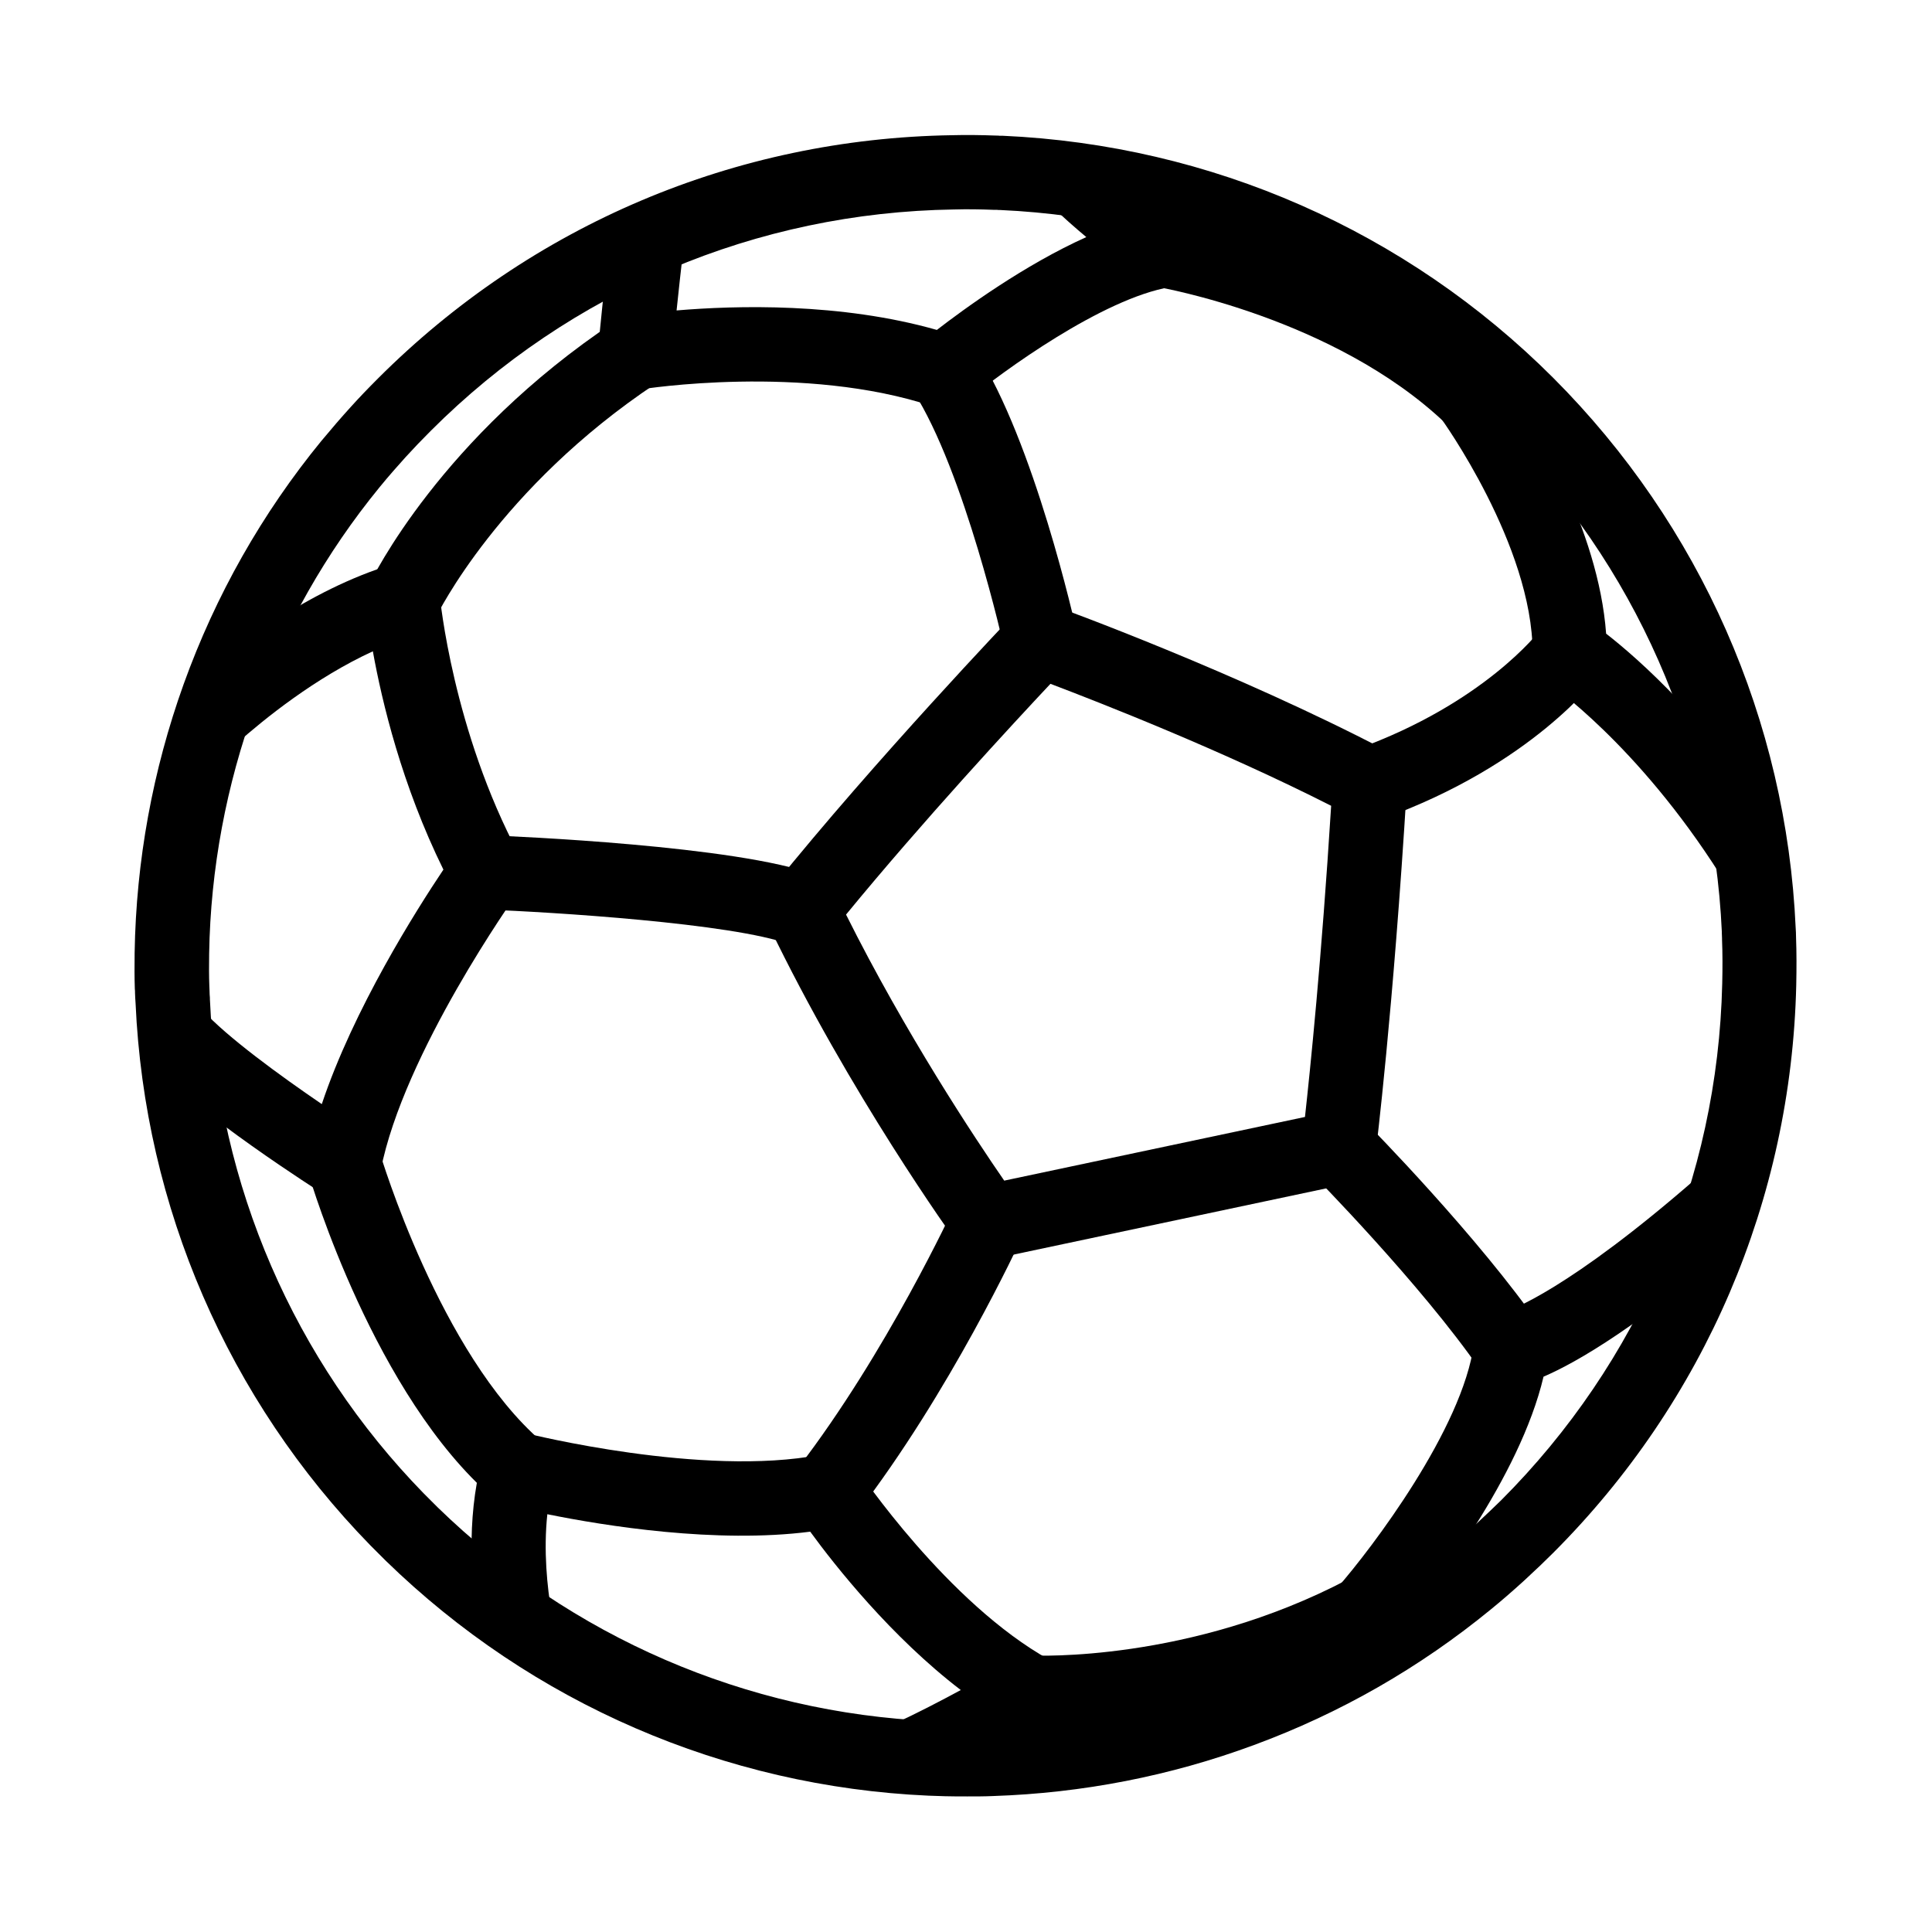
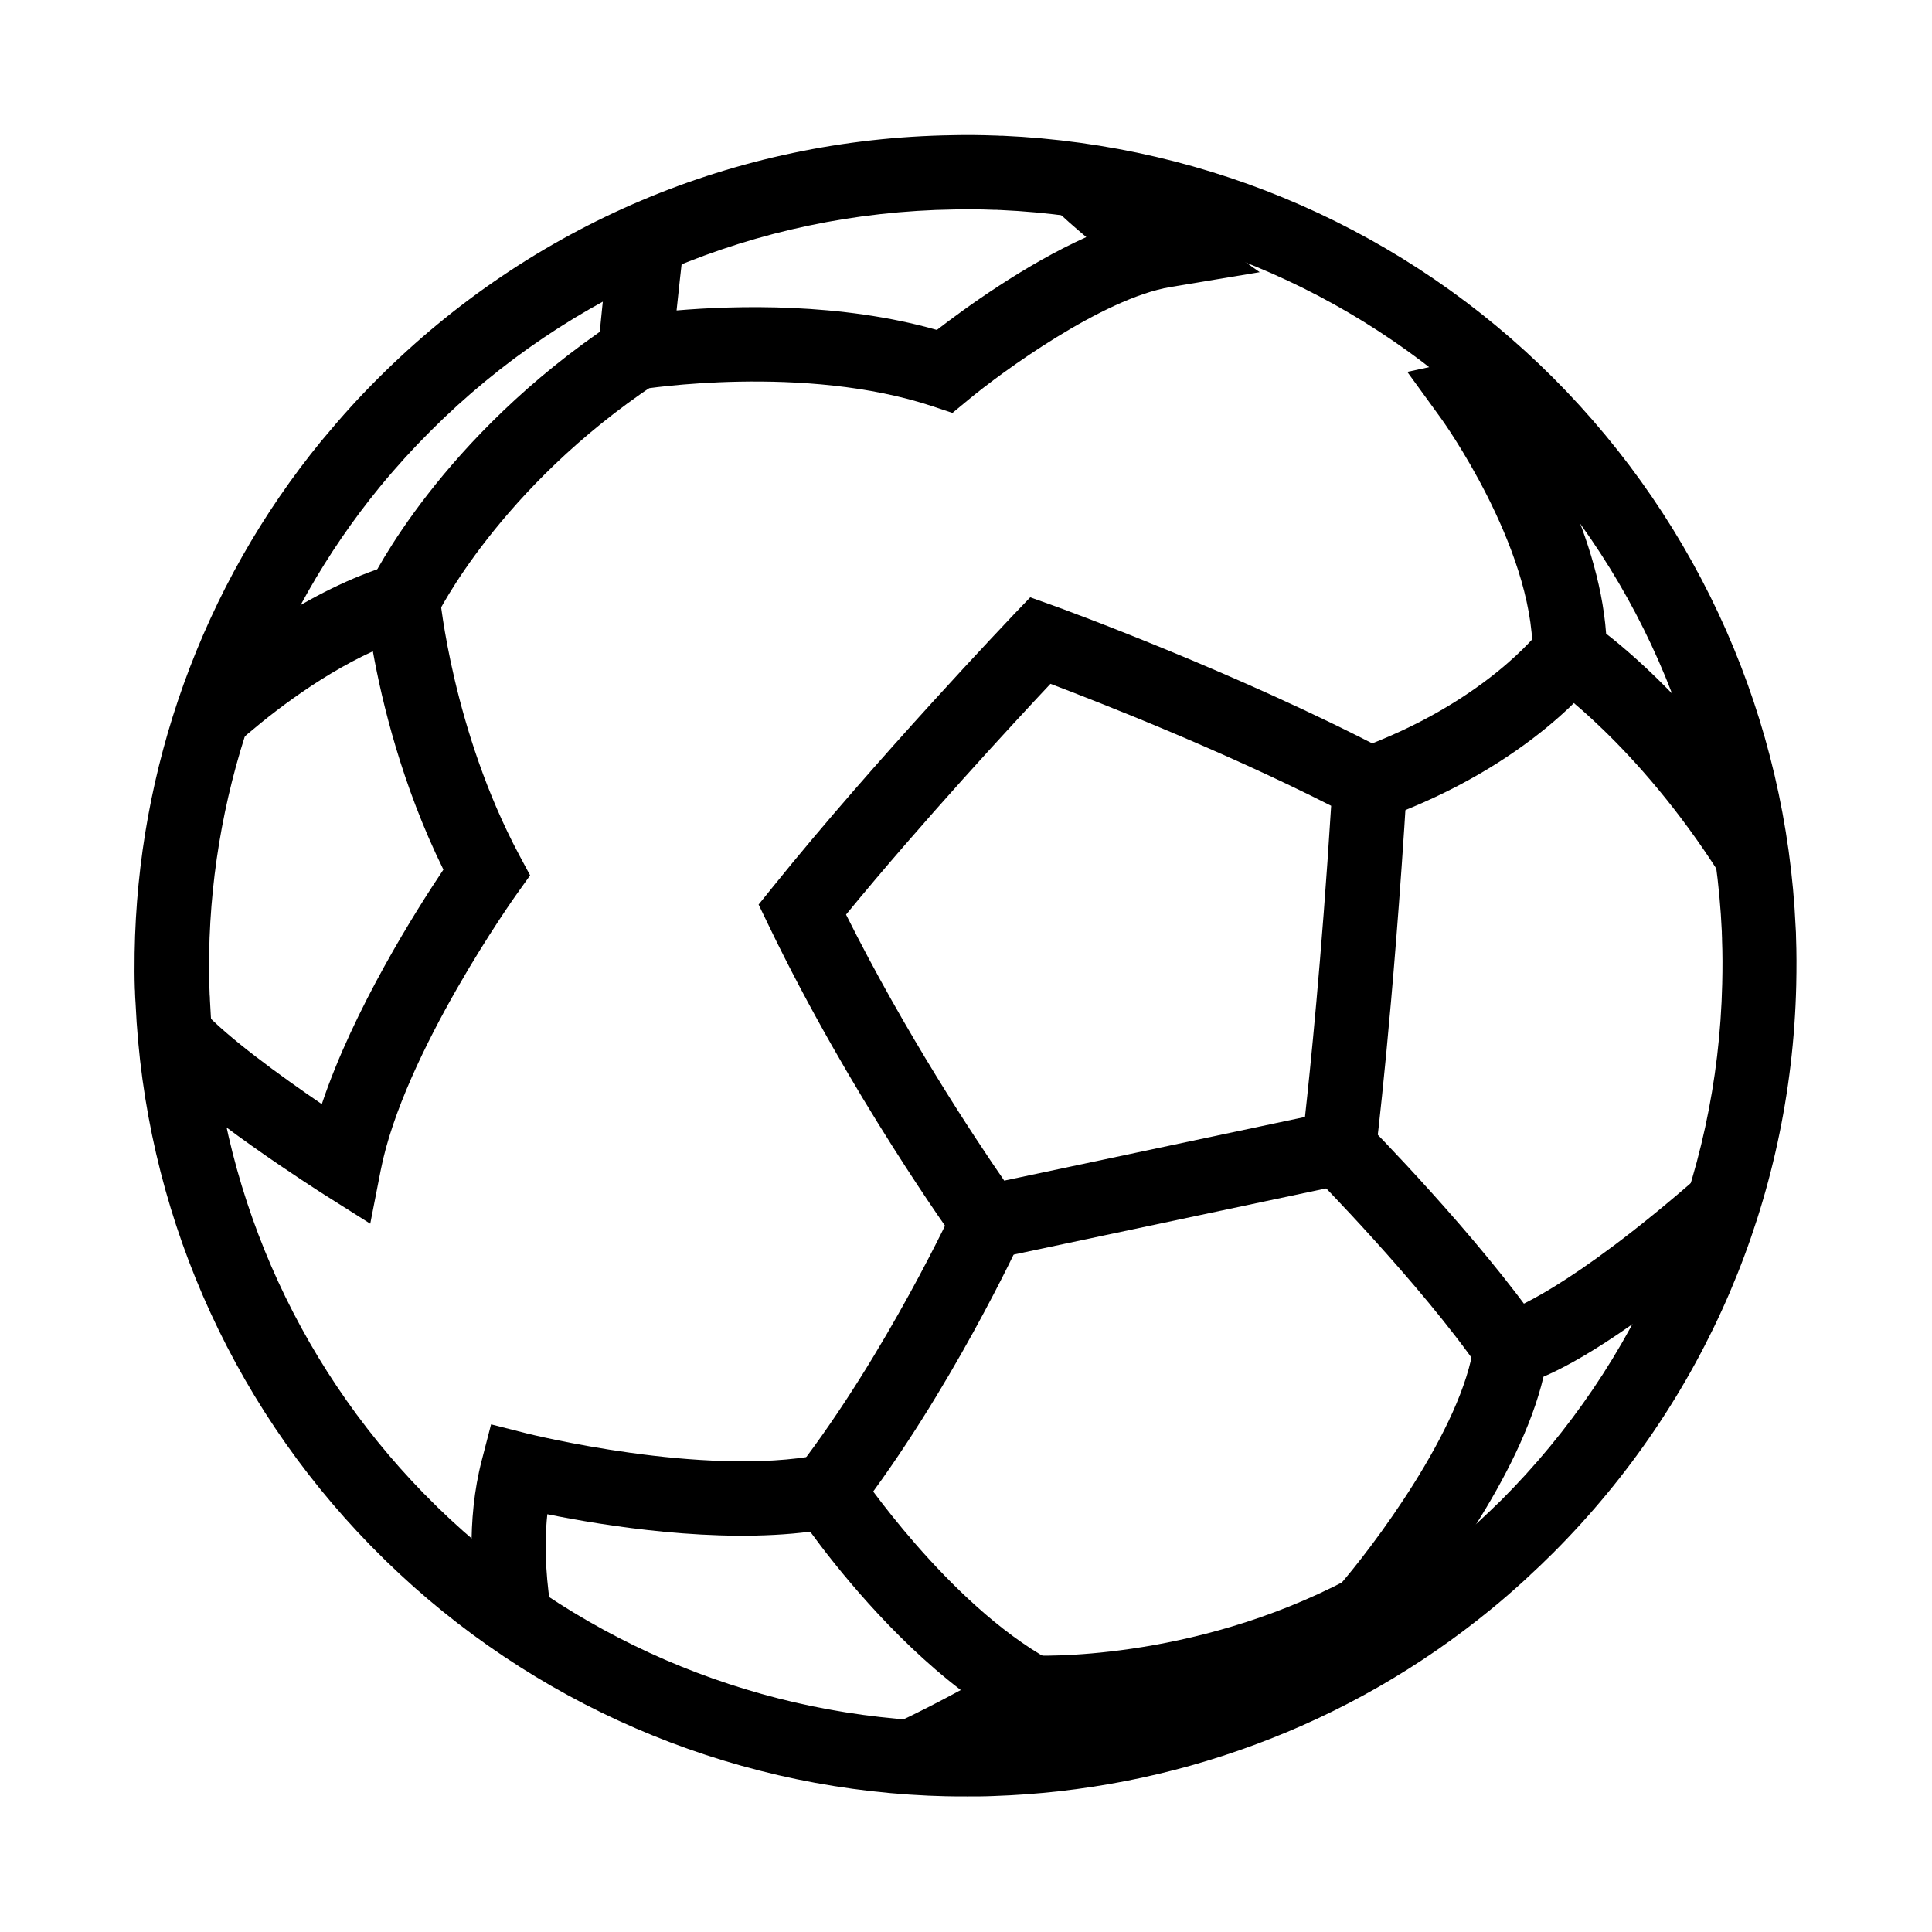
<svg xmlns="http://www.w3.org/2000/svg" fill="#000000" width="800px" height="800px" version="1.1" viewBox="144 144 512 512">
  <g>
    <path d="m400.2 620.07c-1.82 0-3.738 0-5.707-0.051l-4.43-0.148c-54.02-2.406-105.09-24.5-143.86-62.285l-4.035-4.035c-37.738-38.672-59.828-89.691-62.238-143.66-0.098-0.984-0.098-1.918-0.148-2.754 0-0.344 0-0.738-0.051-1.082v-0.051c-0.098-2.856-0.098-5.953-0.051-9.496 0.395-24.355 4.773-48.316 12.988-71.191 8.461-23.52 20.762-45.266 36.605-64.602l0.051-0.051c2.656-3.199 5.117-6.051 7.578-8.758 2.215-2.461 4.574-4.922 7.281-7.625l6.938 6.938-6.938-6.938c40.688-40.688 94.711-63.566 152.18-64.453 3.691-0.098 7.477-0.051 11.562 0.098 0.344 0 0.688 0 1.031 0.051h0.344 0.441c55.203 2.461 106.96 25.238 145.88 64.156 38.965 39.016 61.797 90.773 64.254 145.78 0.051 0.738 0.098 1.574 0.098 2.508 0.148 3.984 0.148 8.168 0.051 12.695-1.328 56.777-24.207 110.21-64.453 150.45-2.117 2.117-4.527 4.43-7.578 7.231l-0.051 0.051c-3.246 2.953-6.148 5.461-8.809 7.625-18.844 15.449-39.949 27.551-62.781 35.965-22.188 8.215-45.461 12.742-69.176 13.531-2.25 0.102-4.562 0.102-6.973 0.102zm-5.164-19.73c4.133 0.098 7.871 0.098 11.465-0.051 44.477-1.477 86-17.023 120.25-45.066l0.051-0.051c2.41-1.969 5.019-4.184 7.969-6.887 2.805-2.609 5.019-4.723 6.988-6.641 36.605-36.605 57.465-85.266 58.648-136.97 0.098-4.184 0.098-8.02-0.051-11.66v-0.344c0-0.344-0.051-0.836-0.051-1.379v-0.344c-2.262-50.137-23.027-97.316-58.547-132.89-35.324-35.375-82.461-56.137-132.64-58.402-0.344 0-0.641 0-0.984-0.051h-0.344l-0.398 0.004c-3.738-0.148-7.184-0.195-10.48-0.098h-0.098c-52.348 0.789-101.6 21.598-138.64 58.648-2.461 2.461-4.625 4.723-6.594 6.887l-0.051 0.051c-2.215 2.461-4.527 5.066-6.938 8.02-28.387 34.688-44.43 78.621-45.164 123.64-0.051 3.199-0.051 5.953 0.051 8.512 0 0.441 0.051 0.887 0.051 1.277 0 0.688 0.051 1.379 0.098 1.871v0.395c2.164 49.199 22.289 95.695 56.629 130.92l3.738 3.738c35.277 34.34 81.77 54.465 130.92 56.629z" />
    <path d="m401.57 478.82-3.738-5.164c-1.18-1.625-28.633-39.754-50.086-84.328l-2.707-5.609 3.887-4.82c27.012-33.555 63.32-71.586 63.664-71.98l4.43-4.625 6.051 2.164c1.969 0.688 48.66 17.711 88.512 38.574l5.656 2.953-0.395 6.348c-3.641 59.977-8.215 96.727-8.266 97.07l-0.887 6.938zm-33.359-92.445c15.695 31.438 34.195 59.336 41.918 70.504l79.703-16.875c1.379-12.547 4.379-41.523 6.938-82.461-29.078-14.762-61.305-27.355-74.391-32.324-9.789 10.43-33.945 36.508-54.168 61.156z" />
    <path d="m396.41 253.43-5.164-1.723c-34.094-11.367-76.898-4.625-77.344-4.527l-12.348 2.016 0.984-12.496c0.395-5.363 1.477-15.645 3.199-30.555l19.531 2.215c-0.789 7.035-1.477 13.039-1.969 17.91 15.645-1.328 43.395-2.117 68.98 5.164 7.332-5.656 23.172-17.219 39.605-24.602-3.051-2.559-6.199-5.312-9.004-8.07l13.727-14.121c8.809 8.562 21.5 17.562 21.648 17.664l19.582 13.824-23.664 3.938c-17.957 3-44.723 22.535-53.531 29.863z" />
    <path d="m599.9 375.84c-22.043-34.734-45.164-50.527-45.363-50.676l-4.379-2.902v-5.266c0-28.438-24.109-61.941-24.355-62.238l-8.855-12.203 24.992-5.41 1.969 9.199c6.25 9.348 23.715 37.738 25.73 65.582 8.414 6.543 27.945 23.617 46.887 53.383z" />
    <path d="m389.22 618.69-8.266-17.859c6.148-2.856 12.398-6.102 17.664-8.953-18.449-14.121-33.309-32.914-39.902-41.969-24.895 3.199-54.367-1.523-69.668-4.625-1.031 9.691-0.051 19.238 1.133 26.223l-19.387 3.297c-1.871-11.168-3.297-27.797 0.887-43.836l2.461-9.496 9.496 2.41c0.441 0.098 46.691 11.66 77.734 5.656l6.445-1.23 3.641 5.461c0.246 0.344 23.664 35.129 50.727 50.137l14.809 8.215-14.465 8.809c-0.785 0.395-16.973 10.234-33.309 17.762z" />
    <path d="m512.22 585.19c-8.07-2.754-11.906-4.969-14.27-8.117l-4.723-6.394 5.215-5.953c9.055-10.332 33.16-42.117 36.164-64.551l1.031-7.578 6.789-0.789c1.77-0.543 17.219-5.902 51.609-35.965l12.988 14.809c-28.289 24.746-45.266 34.441-53.973 38.18-6.297 26.715-29.371 56.336-37.195 65.828z" />
    <path d="m242.12 468.29-12.152-7.676c-1.379-0.887-34.145-21.648-46.938-35.77l14.613-13.188c6.394 7.086 20.664 17.465 31.637 24.945 8.414-25.191 25.043-51.414 32.227-62.141-11.02-22.387-16.285-44.477-18.695-57.859-15.301 7.035-28.684 17.859-36.062 24.402l-13.086-14.711c12.547-11.168 32.129-25.93 54.219-32.719l11.609-3.543 1.082 12.102c0.051 0.344 3.394 35.426 21.008 68.438l2.902 5.41-3.543 4.969c-0.297 0.395-30.012 42.164-36.062 73.258z" />
    <path d="m259.68 307.26-17.762-8.461c0.738-1.574 18.895-38.867 64.945-69.52l10.922 16.383c-41.523 27.648-57.91 61.25-58.105 61.598z" />
-     <path d="m410.13 315.82c-0.098-0.441-10.48-46.938-24.109-68.141l16.582-10.629c15.547 24.156 26.32 72.473 26.766 74.539z" />
-     <path d="m353.16 394.24c-14.906-5.559-63.223-8.562-80.59-9.199l0.738-19.68c6.691 0.246 66.125 2.754 86.738 10.48z" />
    <path d="m370.97 545.19-15.598-12.004c23.664-30.75 41.328-69.078 41.523-69.422l17.91 8.215c-0.832 1.625-18.84 40.738-43.836 73.211z" />
-     <path d="m274.69 540.96c-31.34-27.012-48.215-83.492-48.906-85.855l18.895-5.559-9.445 2.754 9.445-2.754c0.148 0.543 15.941 53.285 42.902 76.508z" />
-     <path d="m526.93 256.04c-29.473-27.898-75.57-35.867-76.016-35.965l3.246-19.434c2.117 0.344 52.547 9.102 86.348 41.082z" />
    <path d="m510.3 361.03-6.691-18.5c33.703-12.152 48.266-31.191 48.414-31.391l-0.051 0.051 15.891 11.609c-0.688 0.988-17.809 23.914-57.562 38.23z" />
    <path d="m536.28 507.06c-15.742-22.781-44.23-51.66-44.527-51.957l14.023-13.824c1.23 1.23 29.961 30.406 46.691 54.613z" />
    <path d="m421.05 602.46c-2.508 0-4.035-0.098-4.379-0.098l1.082-19.633c0.395 0 41.477 1.918 83.445-20.172l9.152 17.418c-39.066 20.566-76.703 22.484-89.301 22.484z" />
  </g>
</svg>